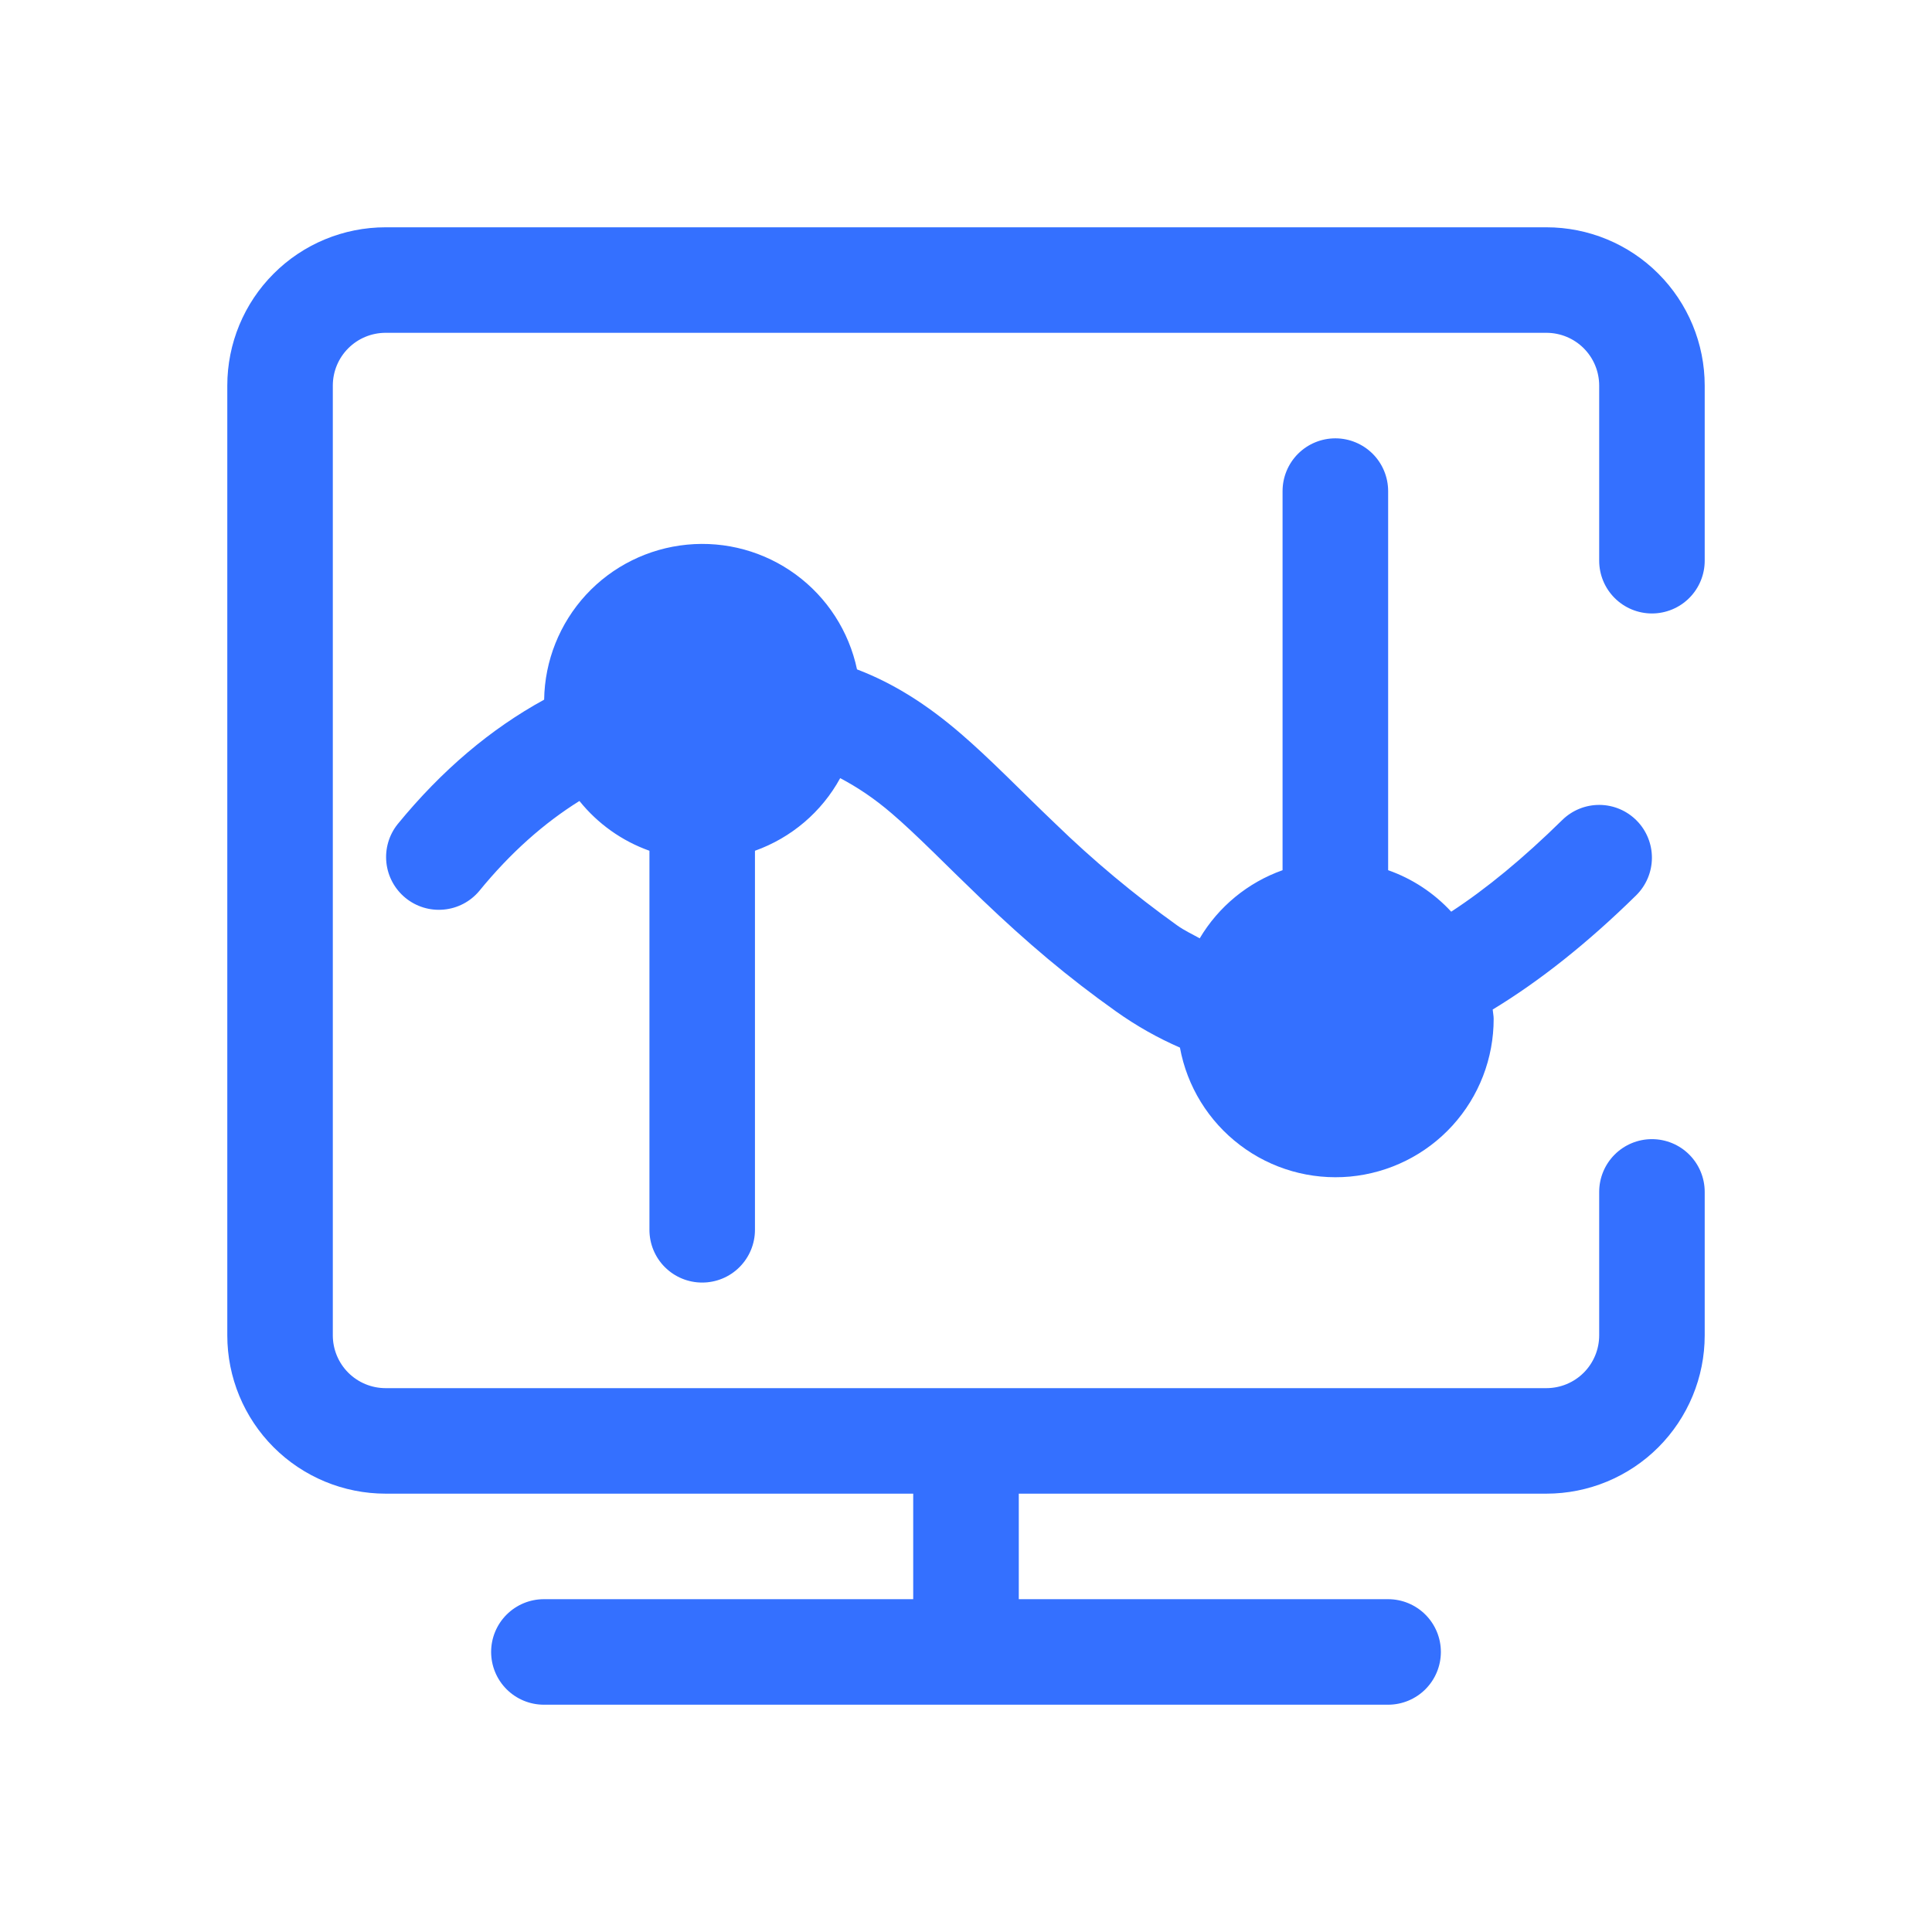
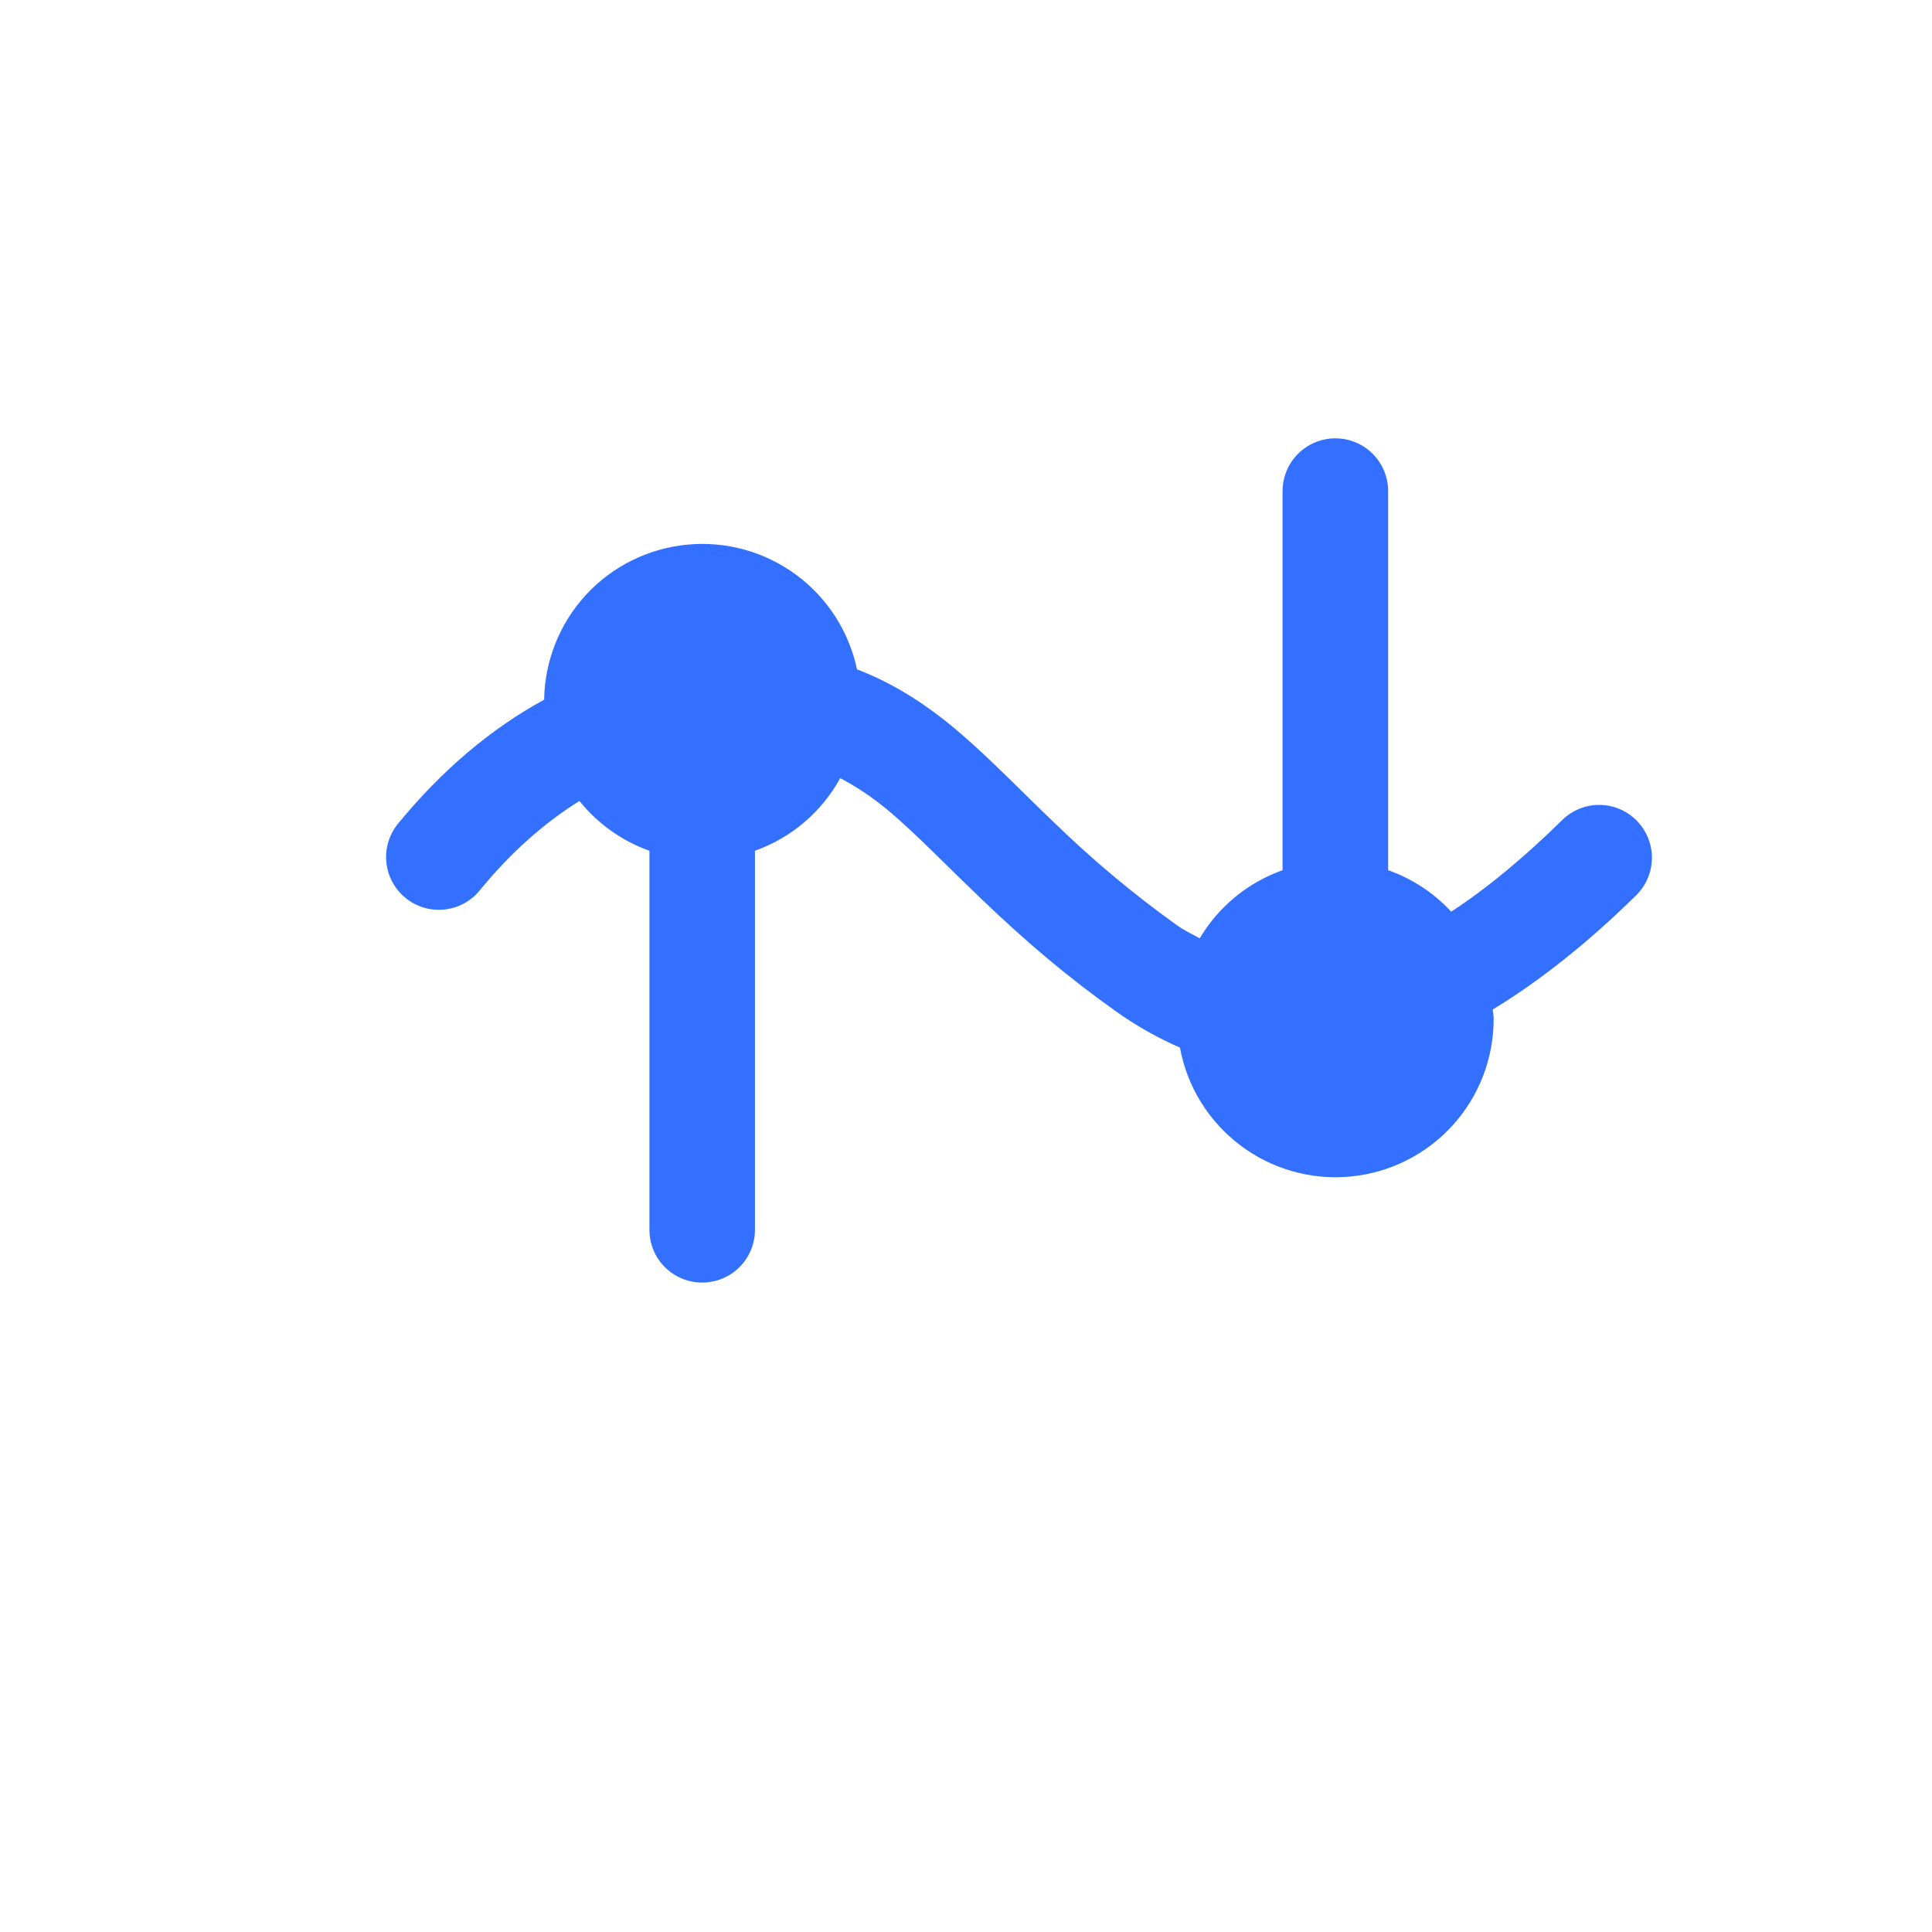
<svg xmlns="http://www.w3.org/2000/svg" width="34" height="34" viewBox="0 0 34 34" fill="none">
  <path d="M28.805 14.443C28.632 14.267 28.397 14.167 28.151 14.165C27.904 14.163 27.668 14.259 27.492 14.432C26.808 15.104 26.159 15.639 25.539 16.044C25.234 15.714 24.853 15.463 24.429 15.314V8.643C24.429 8.397 24.331 8.16 24.157 7.986C23.982 7.812 23.746 7.714 23.5 7.714C23.254 7.714 23.017 7.812 22.843 7.986C22.669 8.16 22.571 8.397 22.571 8.643V15.314C21.96 15.531 21.444 15.955 21.113 16.513C20.981 16.439 20.846 16.378 20.717 16.286C19.957 15.742 19.239 15.143 18.569 14.492C18.424 14.354 18.28 14.214 18.137 14.074L17.726 13.671C17.394 13.347 17.154 13.123 16.913 12.915C16.309 12.394 15.721 12.024 15.082 11.78C14.94 11.11 14.557 10.516 14.005 10.111C13.453 9.706 12.772 9.519 12.091 9.585C11.409 9.651 10.776 9.965 10.312 10.468C9.849 10.972 9.586 11.628 9.576 12.313C8.64 12.825 7.776 13.552 6.996 14.506C6.844 14.697 6.774 14.94 6.8 15.182C6.826 15.425 6.947 15.647 7.135 15.801C7.324 15.956 7.566 16.03 7.809 16.007C8.052 15.985 8.276 15.868 8.433 15.681C8.985 15.005 9.574 14.485 10.197 14.096C10.519 14.496 10.945 14.8 11.429 14.972V21.643C11.429 21.889 11.526 22.125 11.7 22.299C11.875 22.474 12.111 22.571 12.357 22.571C12.603 22.571 12.84 22.474 13.014 22.299C13.188 22.125 13.286 21.889 13.286 21.643V14.972C13.925 14.744 14.46 14.29 14.786 13.694C15.086 13.853 15.382 14.047 15.7 14.321C15.907 14.499 16.122 14.701 16.43 15.001L16.838 15.401C17.012 15.571 17.149 15.704 17.287 15.836C18.074 16.588 18.788 17.194 19.64 17.799C20.008 18.061 20.384 18.27 20.765 18.436C20.89 19.119 21.267 19.731 21.821 20.151C22.374 20.572 23.065 20.769 23.757 20.706C24.449 20.642 25.093 20.322 25.561 19.808C26.029 19.294 26.287 18.624 26.286 17.929C26.286 17.873 26.273 17.821 26.269 17.766C27.097 17.264 27.94 16.595 28.794 15.756C28.969 15.583 29.069 15.348 29.071 15.101C29.073 14.855 28.977 14.618 28.805 14.443Z" fill="#3470FF" />
-   <path d="M30 9.868V6.786C30 6.047 29.706 5.338 29.184 4.816C28.662 4.293 27.953 4 27.214 4H6.786C6.047 4 5.338 4.293 4.816 4.816C4.293 5.338 4 6.047 4 6.786V23.5C4 24.239 4.293 24.947 4.816 25.47C5.338 25.992 6.047 26.286 6.786 26.286H16.071V28.143H9.571C9.325 28.143 9.089 28.241 8.915 28.415C8.741 28.589 8.643 28.825 8.643 29.071C8.643 29.318 8.741 29.554 8.915 29.728C9.089 29.902 9.325 30 9.571 30H24.429C24.675 30 24.911 29.902 25.085 29.728C25.259 29.554 25.357 29.318 25.357 29.071C25.357 28.825 25.259 28.589 25.085 28.415C24.911 28.241 24.675 28.143 24.429 28.143H17.929V26.286H27.214C27.953 26.286 28.662 25.992 29.184 25.47C29.706 24.947 30 24.239 30 23.5V20.975C30 20.729 29.902 20.493 29.728 20.319C29.554 20.145 29.318 20.047 29.071 20.047C28.825 20.047 28.589 20.145 28.415 20.319C28.241 20.493 28.143 20.729 28.143 20.975V23.5C28.143 23.746 28.045 23.983 27.871 24.157C27.697 24.331 27.461 24.429 27.214 24.429H6.786C6.539 24.429 6.303 24.331 6.129 24.157C5.955 23.983 5.857 23.746 5.857 23.5V6.786C5.857 6.539 5.955 6.303 6.129 6.129C6.303 5.955 6.539 5.857 6.786 5.857H27.214C27.461 5.857 27.697 5.955 27.871 6.129C28.045 6.303 28.143 6.539 28.143 6.786V9.868C28.143 10.114 28.241 10.35 28.415 10.524C28.589 10.698 28.825 10.796 29.071 10.796C29.318 10.796 29.554 10.698 29.728 10.524C29.902 10.35 30 10.114 30 9.868Z" fill="#3470FF" />
</svg>